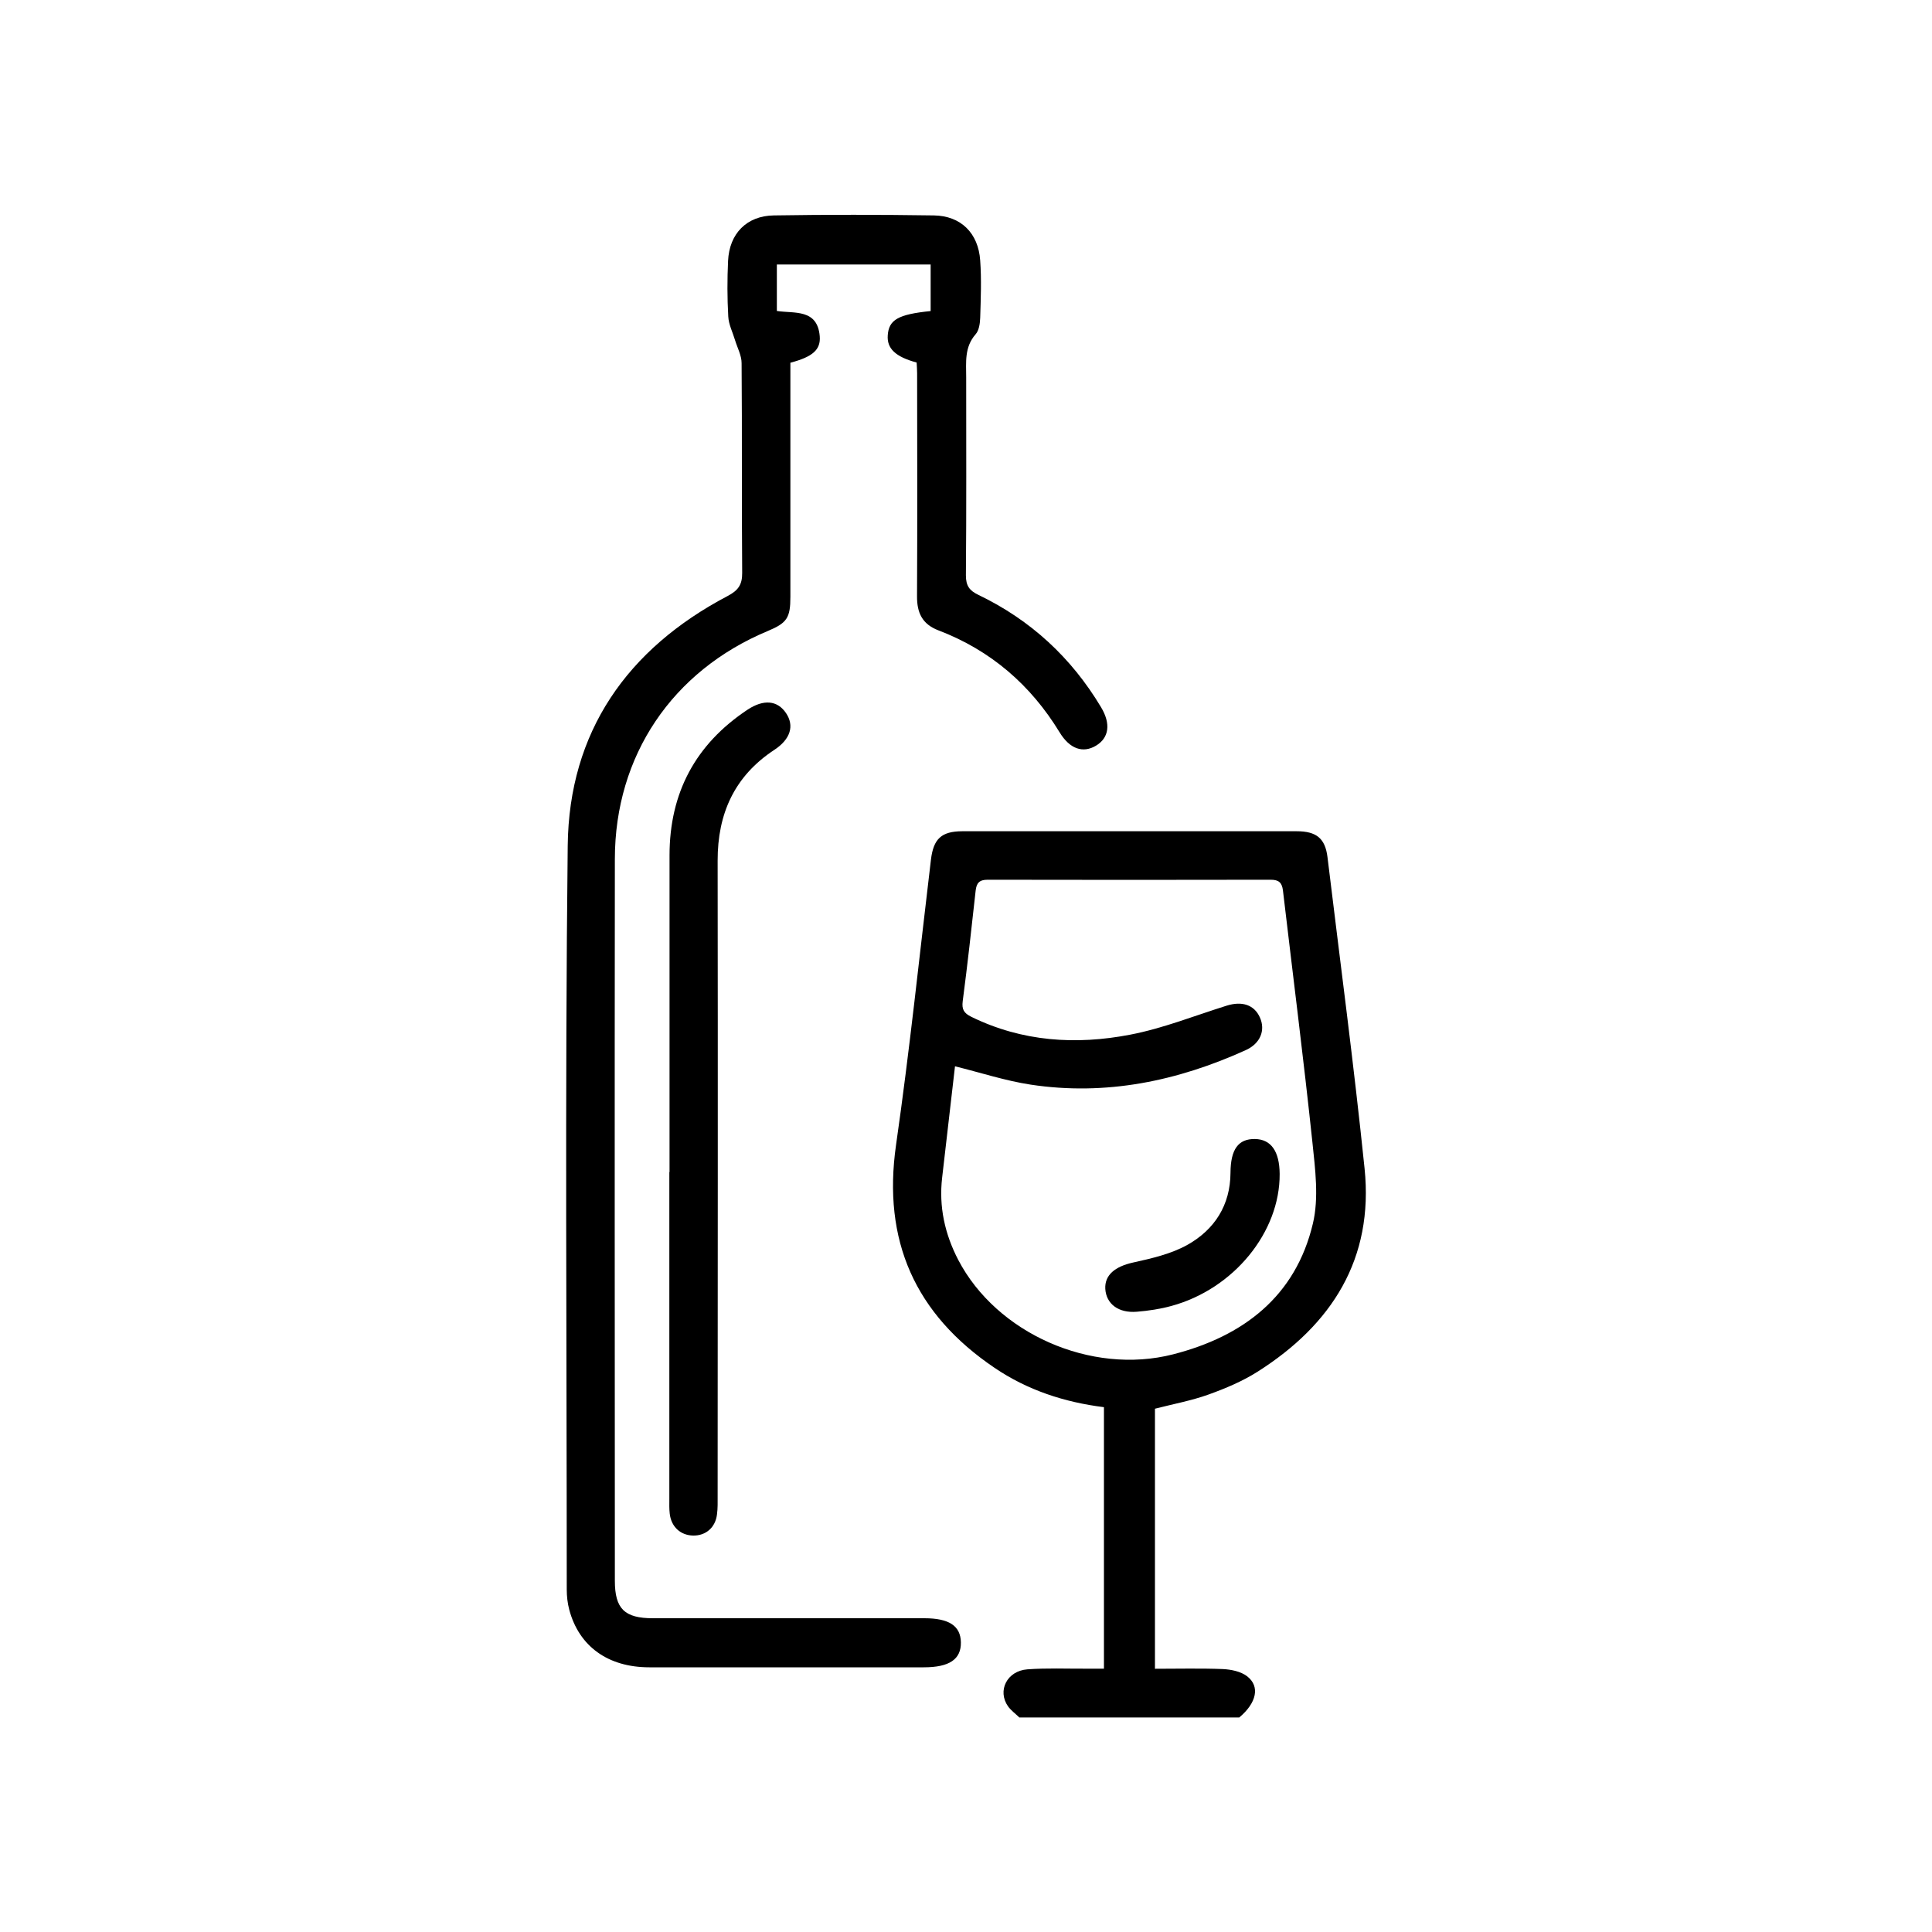
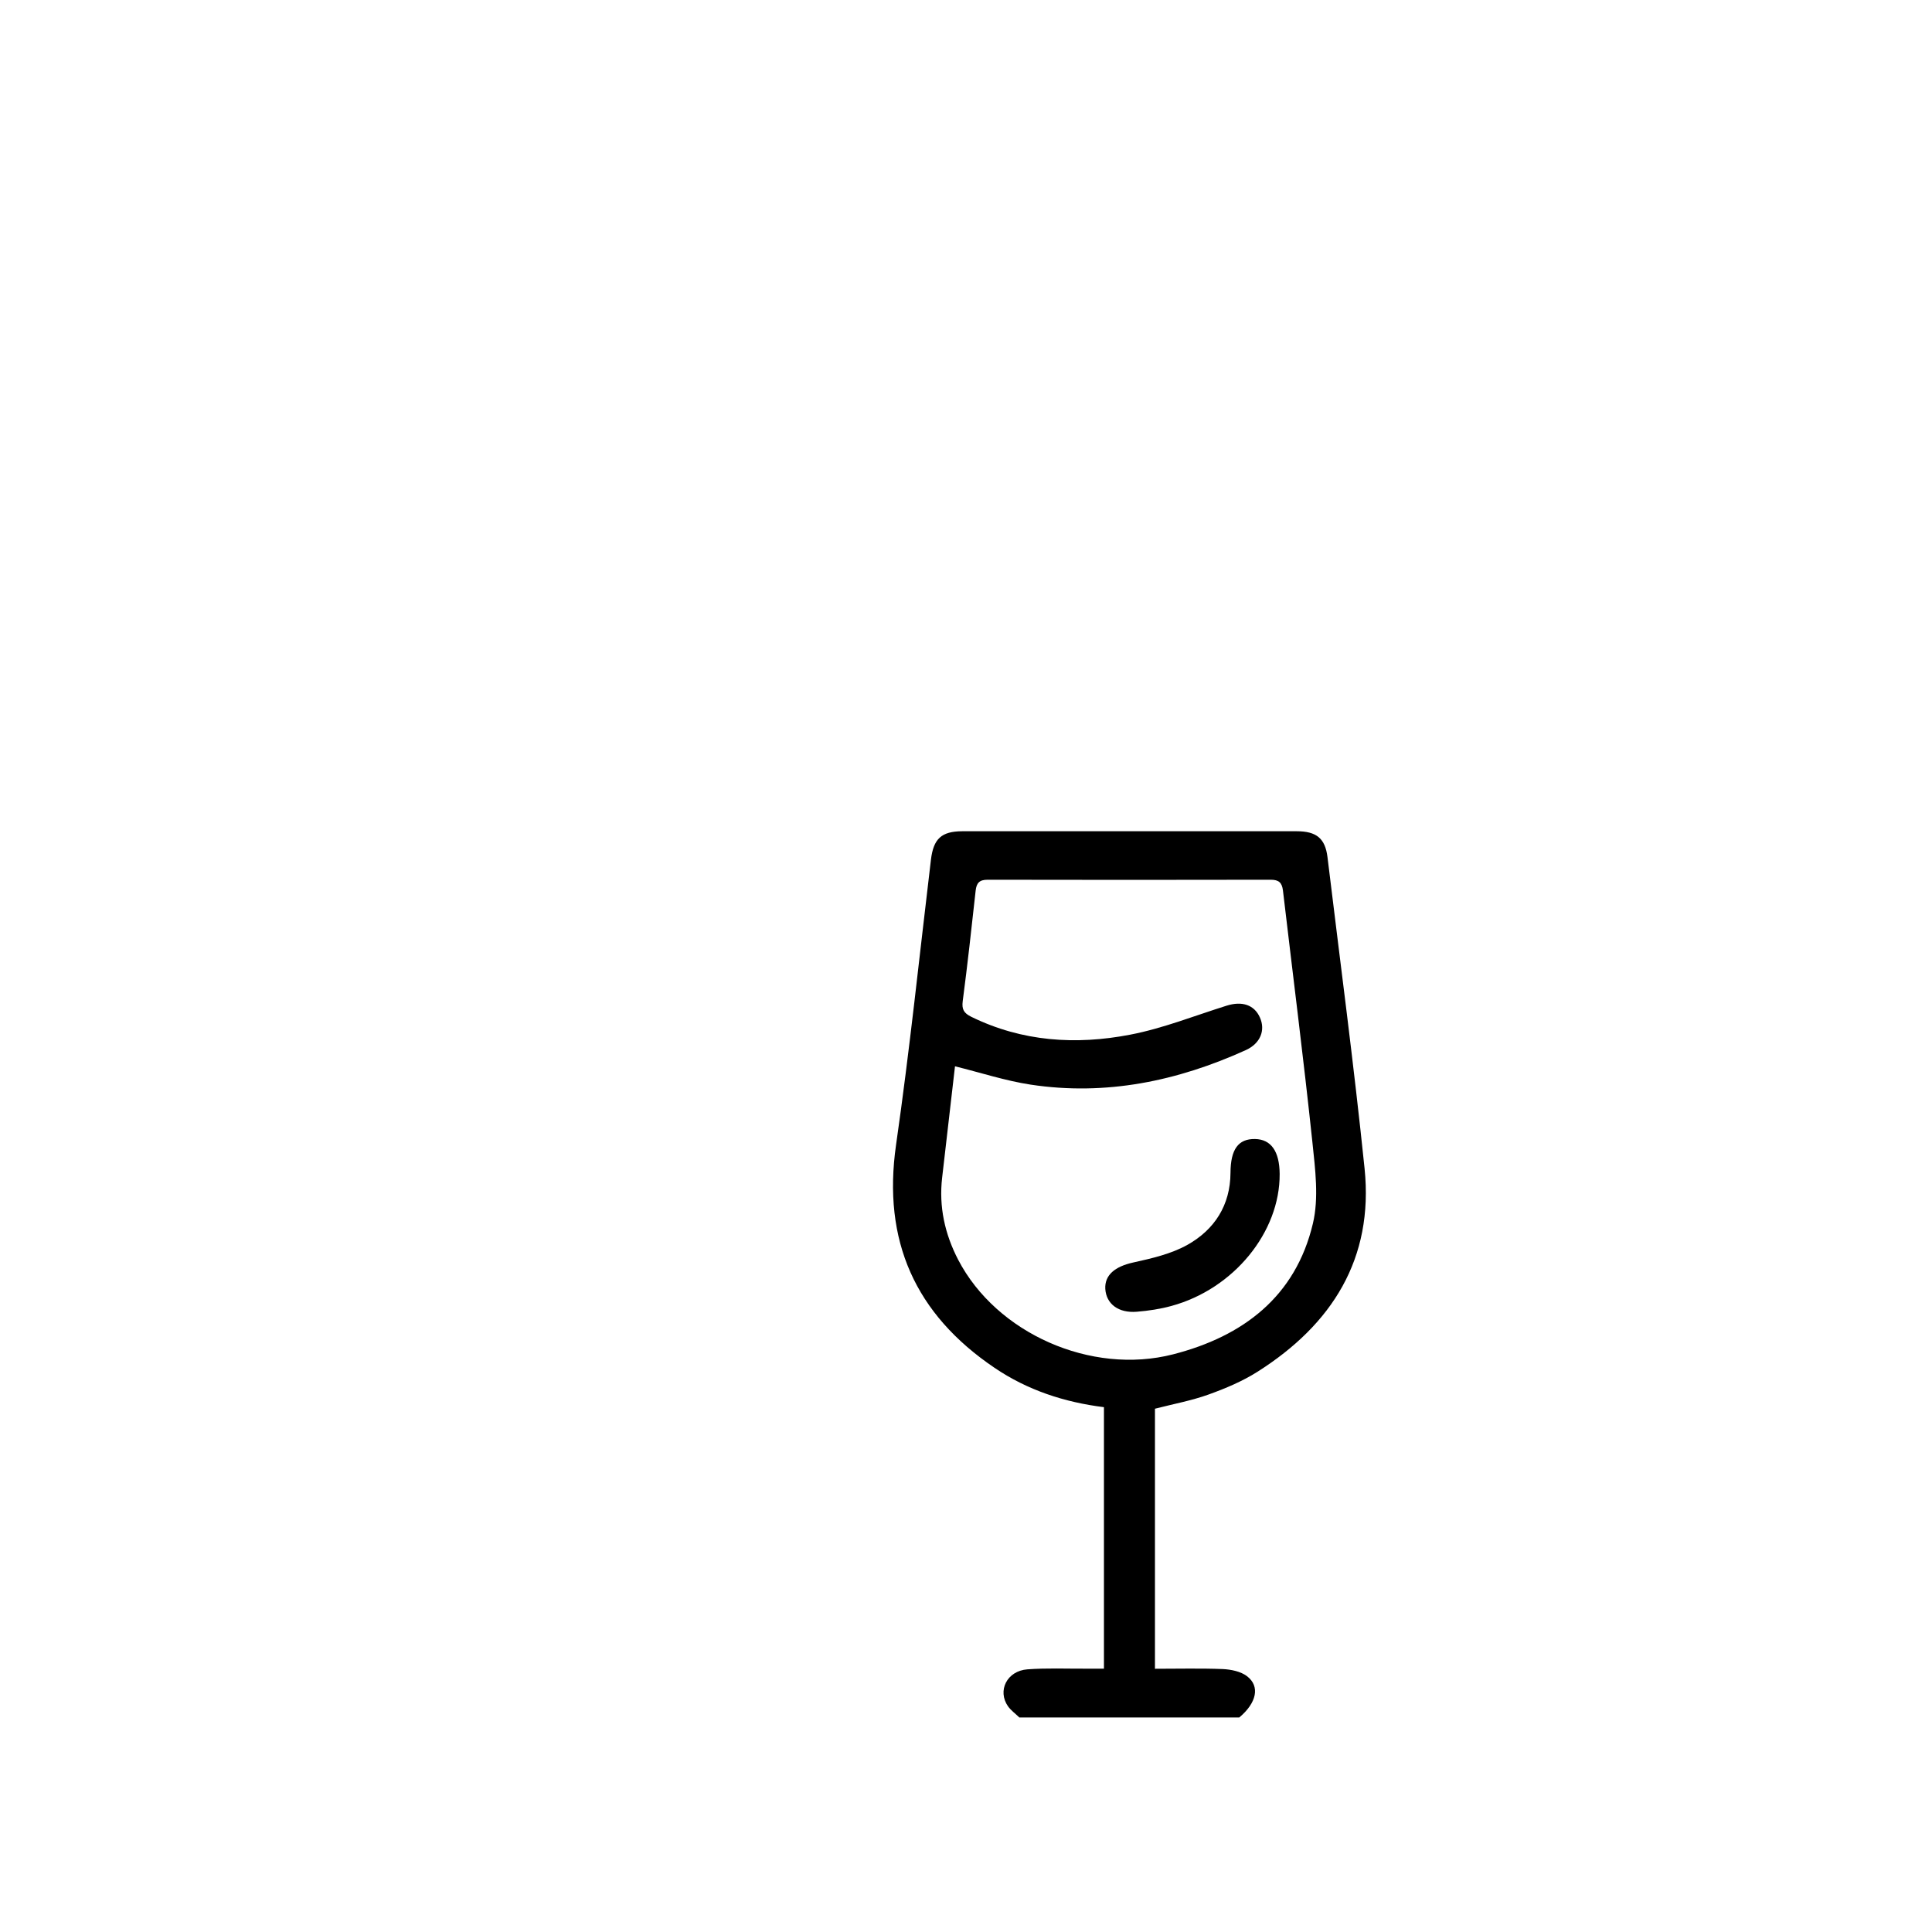
<svg xmlns="http://www.w3.org/2000/svg" id="Layer_1" viewBox="0 0 200 200">
  <path d="M105.51,177.78c-.39-.38-.85-.71-1.16-1.14-1.13-1.62-.11-3.67,2-3.83,2.01-.15,4.05-.06,6.07-.07,.59,0,1.19,0,1.86,0v-27.07c-4.1-.51-7.93-1.77-11.32-4.07-8.21-5.55-11.63-13.15-10.2-23.09,1.41-9.81,2.43-19.67,3.61-29.51,.26-2.17,1.08-2.94,3.24-2.95,11.54,0,23.08,0,34.62,0,2.06,0,2.95,.75,3.19,2.67,1.3,10.74,2.73,21.47,3.84,32.24,.96,9.35-3.38,16.16-11.08,21.04-1.56,.99-3.32,1.73-5.07,2.36-1.75,.63-3.6,.97-5.55,1.47v26.92c2.38,0,4.7-.06,7.01,.03,.86,.04,1.87,.24,2.52,.74,1.38,1.05,.99,2.77-.8,4.27h-22.79Zm-6.65-67.39c-.44,3.79-.89,7.65-1.33,11.52-.35,3.01,.28,5.84,1.66,8.5,3.96,7.61,13.75,11.97,22.25,9.79,7.25-1.86,12.68-5.98,14.47-13.54,.63-2.65,.24-5.62-.05-8.41-.92-8.7-2.03-17.38-3.05-26.07-.1-.81-.43-1.11-1.26-1.11-9.77,.02-19.54,.02-29.31,0-.85,0-1.15,.33-1.24,1.12-.42,3.82-.84,7.64-1.34,11.45-.11,.85,.12,1.24,.89,1.62,5.27,2.58,10.83,2.93,16.44,1.85,3.39-.65,6.66-1.96,9.98-3,1.61-.51,2.88-.09,3.46,1.23,.58,1.31,.05,2.67-1.45,3.36-7.1,3.22-14.5,4.76-22.29,3.58-2.62-.4-5.17-1.24-7.84-1.9Z" />
-   <path d="M94.89,37.53c-2.21-.6-3.09-1.46-2.99-2.82,.11-1.61,1.08-2.17,4.44-2.51v-4.82h-15.92v4.81c1.8,.28,4.2-.25,4.44,2.62,.11,1.4-.74,2.13-3.04,2.74,0,1.06,0,2.17,0,3.27,0,6.99,0,13.97,0,20.96,0,2.19-.35,2.71-2.36,3.55-9.86,4.12-15.8,12.89-15.81,23.58-.03,24.91-.01,49.82,0,74.73,0,2.9,1,3.88,3.94,3.88,9.37,0,18.74,0,28.1,0,2.56,0,3.75,.79,3.78,2.49,.03,1.76-1.19,2.59-3.84,2.59-9.47,0-18.94,.01-28.41,0-4.28,0-7.28-2.17-8.29-5.96-.18-.67-.26-1.4-.26-2.1,0-25.67-.19-51.34,.1-77,.13-11.77,6.15-20.37,16.55-25.84,1.08-.57,1.52-1.15,1.51-2.39-.06-7.24,0-14.48-.06-21.72,0-.79-.44-1.59-.68-2.38-.24-.81-.66-1.62-.7-2.44-.11-1.92-.11-3.85-.02-5.77,.13-2.81,1.92-4.66,4.74-4.7,5.52-.09,11.04-.08,16.56,0,2.8,.04,4.61,1.83,4.8,4.67,.14,1.96,.06,3.95,0,5.92-.02,.59-.12,1.32-.48,1.72-1.17,1.34-.97,2.9-.97,4.45,0,6.83,.03,13.67-.03,20.5,0,1.08,.36,1.58,1.31,2.03,5.39,2.59,9.61,6.49,12.68,11.62,1.03,1.71,.83,3.17-.52,3.98-1.35,.81-2.72,.35-3.77-1.38-3-4.92-7.14-8.49-12.53-10.55-1.69-.64-2.24-1.82-2.23-3.53,.04-7.7,.02-15.39,.01-23.09,0-.35-.03-.7-.05-1.11Z" />
-   <path d="M69.31,121.34c0-10.93,0-21.86,0-32.79,0-6.46,2.68-11.5,8.07-15.08,1.68-1.11,3.1-.97,3.99,.35,.88,1.31,.47,2.7-1.22,3.81-4.13,2.72-5.87,6.61-5.86,11.47,.03,21.91,.01,43.82,0,65.72,0,.66,.02,1.32-.07,1.97-.17,1.35-1.17,2.2-2.48,2.17-1.3-.03-2.26-.91-2.41-2.27-.06-.5-.04-1.01-.04-1.52,0-11.28,0-22.57,0-33.85Z" />
+   <path d="M69.31,121.34Z" />
  <path d="M132.47,121.52c.04,6.03-4.75,11.91-11.2,13.67-1.16,.32-2.37,.5-3.58,.6-1.91,.16-3.17-.81-3.27-2.36-.08-1.45,1.02-2.32,2.86-2.73,1.94-.43,3.97-.89,5.67-1.85,2.78-1.57,4.41-4.09,4.43-7.43,.01-2.45,.81-3.54,2.54-3.51,1.66,.03,2.53,1.27,2.55,3.61Z" />
</svg>